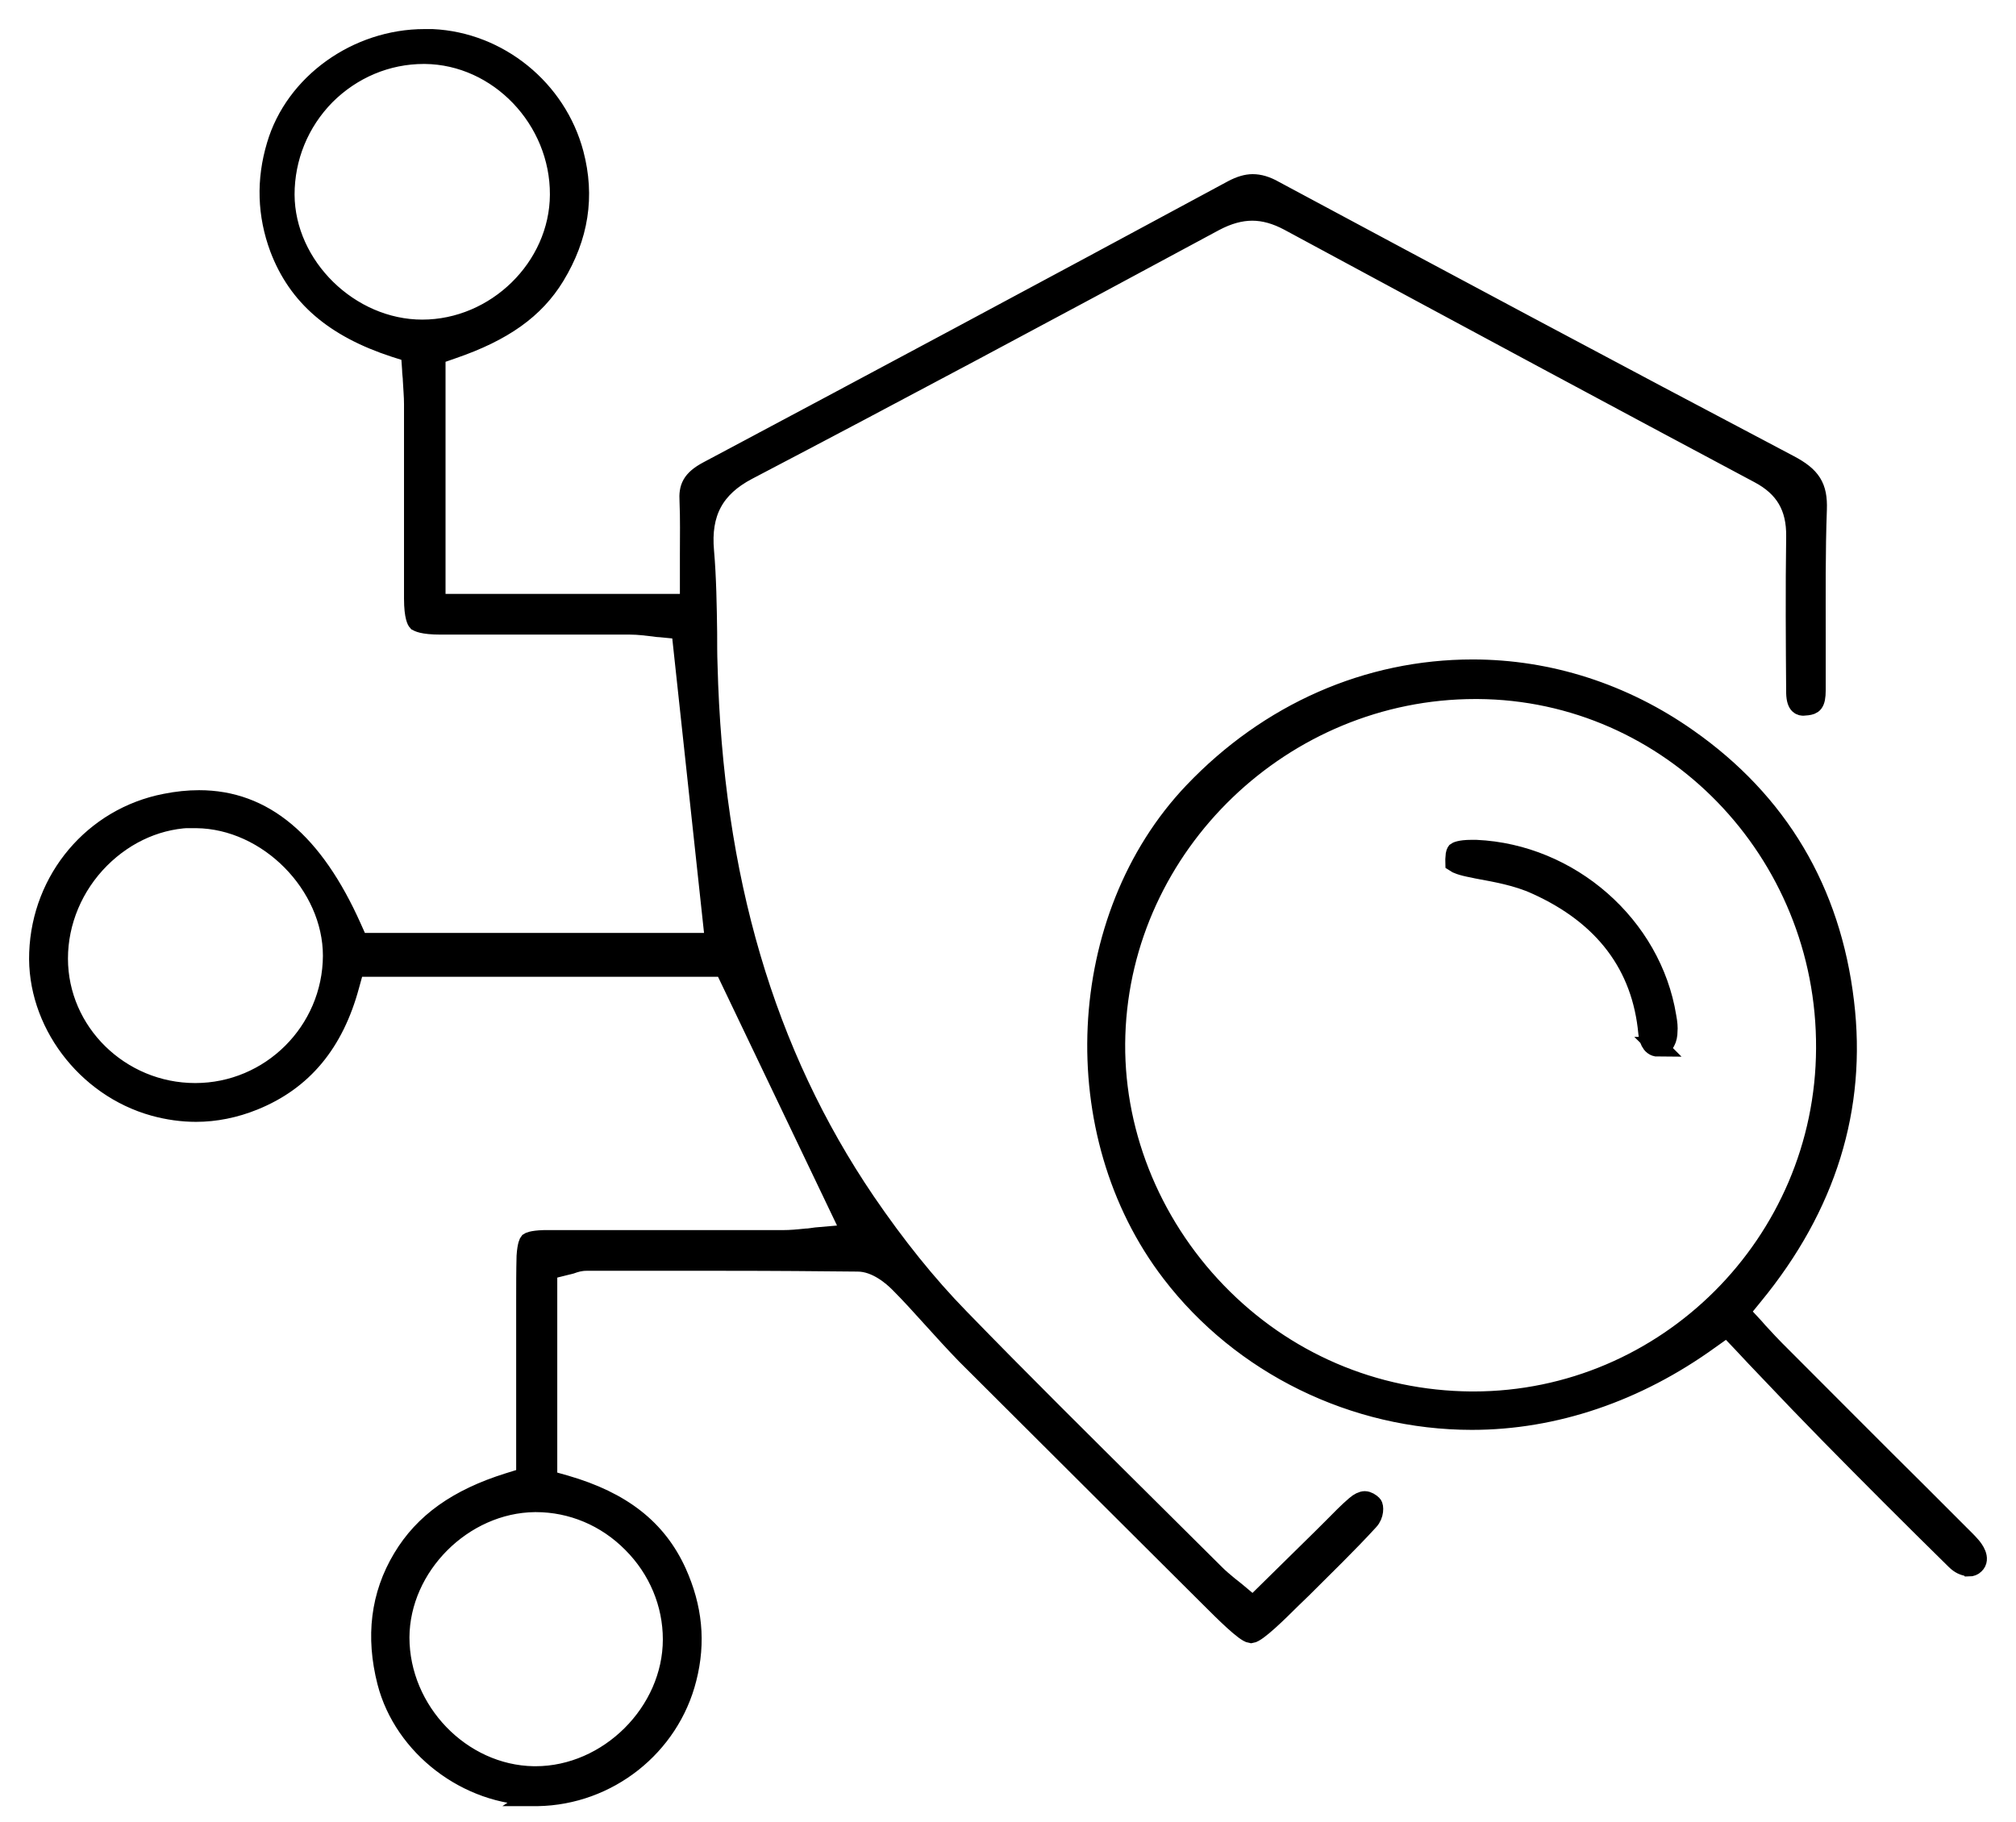
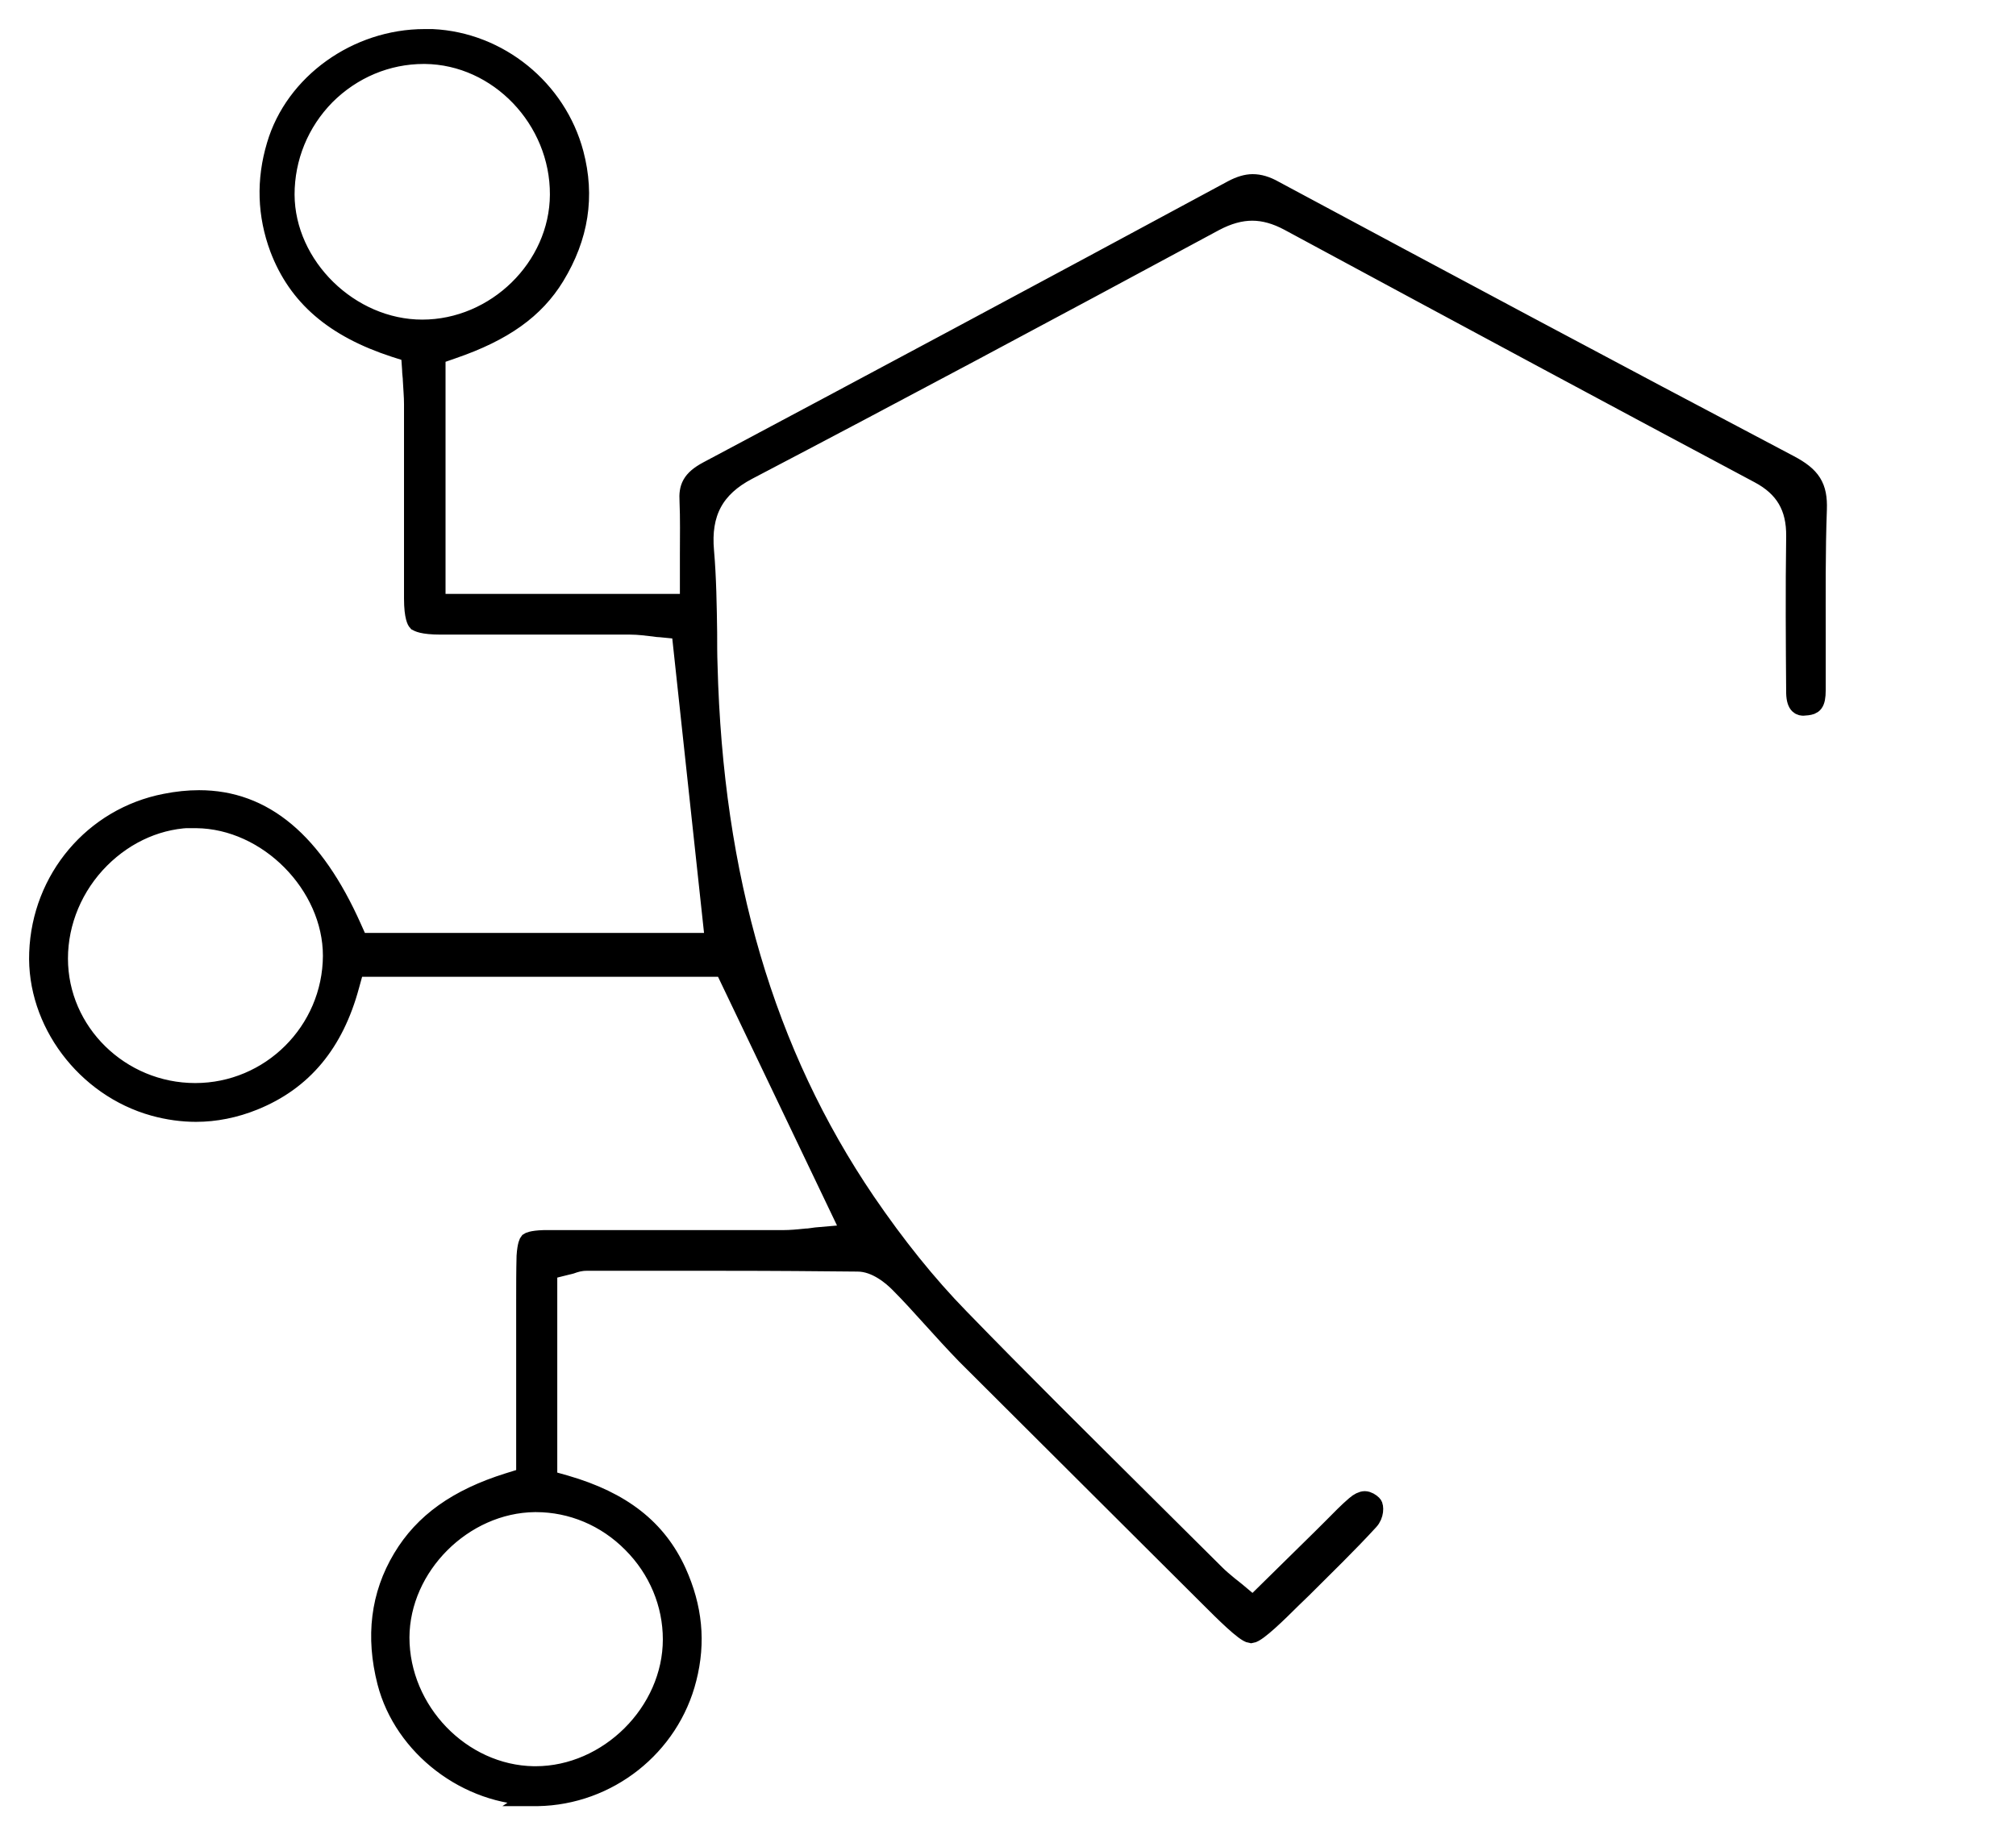
<svg xmlns="http://www.w3.org/2000/svg" width="52" height="47" viewBox="0 0 52 47" fill="none">
  <path d="M13.814 46.329C12.062 46.329 10.411 45.068 9.98 43.397C9.68 42.225 9.81 41.155 10.381 40.204C10.931 39.283 11.802 38.663 13.113 38.252L13.564 38.112V36.551C13.564 35.69 13.564 34.859 13.564 34.029C13.564 33.878 13.564 33.728 13.564 33.568C13.564 33.168 13.564 32.787 13.574 32.407C13.594 32.107 13.644 32.047 13.644 32.047C13.644 32.047 13.714 31.997 14.024 31.987C15.035 31.987 16.036 31.987 17.047 31.987H18.078C18.778 31.987 19.489 31.987 20.189 31.987C20.399 31.987 20.6 31.967 20.79 31.947C20.87 31.947 20.96 31.927 21.05 31.917L21.971 31.837L18.678 24.951H9.15L9.02 25.421C8.619 26.912 7.809 27.883 6.548 28.394C6.057 28.594 5.547 28.694 5.056 28.694C4.706 28.694 4.336 28.644 3.975 28.544C2.204 28.053 0.933 26.352 1.003 24.58C1.073 22.679 2.414 21.087 4.266 20.727C4.566 20.667 4.856 20.637 5.136 20.637C6.798 20.637 8.089 21.718 9.08 23.94L9.25 24.32H18.438L17.567 16.243L17.057 16.193C16.997 16.193 16.936 16.183 16.866 16.173C16.686 16.153 16.476 16.123 16.256 16.123C15.645 16.123 15.025 16.123 14.414 16.123H13.043C12.483 16.123 11.922 16.123 11.372 16.123C10.881 16.123 10.781 16.043 10.761 16.033C10.761 16.033 10.671 15.933 10.671 15.442C10.671 14.562 10.671 13.691 10.671 12.81C10.671 12.02 10.671 11.219 10.671 10.428C10.671 10.218 10.651 10.028 10.641 9.818C10.641 9.728 10.621 9.627 10.621 9.527L10.591 9.097L10.181 8.967C8.619 8.456 7.679 7.646 7.208 6.405C6.888 5.544 6.858 4.653 7.128 3.752C7.598 2.151 9.21 1 10.951 1C11.021 1 11.081 1 11.152 1C12.863 1.08 14.364 2.301 14.805 3.963C15.095 5.064 14.935 6.104 14.314 7.125C13.794 7.976 12.983 8.557 11.672 9.007L11.242 9.157V15.573H17.787V14.942C17.787 14.732 17.787 14.522 17.787 14.312C17.787 13.831 17.797 13.381 17.777 12.92C17.757 12.59 17.827 12.38 18.258 12.15C22.301 9.998 26.735 7.626 31.799 4.893C31.989 4.793 32.16 4.743 32.31 4.743C32.48 4.743 32.66 4.793 32.87 4.913C37.104 7.185 41.648 9.617 46.152 11.989C46.722 12.29 46.892 12.56 46.872 13.14C46.832 14.231 46.842 15.342 46.842 16.413C46.842 16.874 46.842 17.334 46.842 17.805C46.842 18.165 46.752 18.185 46.622 18.205C46.592 18.205 46.552 18.215 46.522 18.215C46.462 18.215 46.332 18.215 46.322 17.885C46.312 16.593 46.302 15.212 46.322 13.841C46.332 13.08 46.032 12.57 45.371 12.22C41.858 10.348 38.005 8.276 33.24 5.704C32.92 5.534 32.61 5.444 32.3 5.444C31.989 5.444 31.669 5.534 31.329 5.714C26.855 8.126 23.092 10.138 19.288 12.13C18.428 12.58 18.078 13.23 18.168 14.221C18.228 14.912 18.238 15.633 18.248 16.323C18.248 16.603 18.248 16.884 18.258 17.154C18.398 22.649 19.729 27.173 22.331 31.006C23.102 32.137 23.913 33.148 24.743 33.998C26.335 35.64 27.986 37.271 29.577 38.853C30.168 39.443 30.758 40.024 31.349 40.614C31.459 40.724 31.569 40.814 31.689 40.914C31.749 40.964 31.809 41.005 31.879 41.065L32.32 41.435L34.091 39.693C34.191 39.593 34.281 39.503 34.382 39.403C34.582 39.203 34.762 39.013 34.962 38.843C35.052 38.763 35.142 38.722 35.202 38.722C35.272 38.722 35.352 38.773 35.402 38.823C35.442 38.863 35.453 39.083 35.312 39.233C34.762 39.834 34.161 40.414 33.591 40.984L33.321 41.245C32.97 41.595 32.43 42.125 32.27 42.145C32.11 42.125 31.569 41.585 31.209 41.225C30.358 40.374 29.497 39.523 28.647 38.672C27.425 37.451 26.154 36.19 24.913 34.949C24.613 34.639 24.313 34.309 24.023 33.988C23.752 33.688 23.482 33.388 23.192 33.098C23.032 32.938 22.611 32.557 22.121 32.557C21.1 32.547 20.009 32.537 18.688 32.537C17.757 32.537 16.836 32.537 15.906 32.537H15.125C14.965 32.537 14.835 32.577 14.725 32.617C14.685 32.627 14.655 32.637 14.604 32.647L14.124 32.767V38.182L14.585 38.312C16.036 38.733 16.947 39.443 17.457 40.564C17.867 41.475 17.957 42.366 17.717 43.306C17.277 45.058 15.685 46.319 13.864 46.349C13.834 46.349 13.814 46.349 13.784 46.349L13.814 46.329ZM13.794 38.763C11.942 38.783 10.321 40.404 10.311 42.245C10.311 44.147 11.892 45.789 13.764 45.819H13.814C15.695 45.819 17.347 44.177 17.347 42.296C17.347 41.375 16.977 40.484 16.306 39.813C15.635 39.133 14.745 38.763 13.824 38.763H13.794ZM5.036 21.107C4.135 21.107 3.265 21.478 2.584 22.158C1.894 22.849 1.503 23.78 1.503 24.73C1.503 26.632 3.095 28.193 5.036 28.193C6.978 28.193 8.569 26.612 8.579 24.66C8.579 22.829 6.918 21.137 5.066 21.117H5.036V21.107ZM10.931 1.4C9.98 1.4 9.08 1.781 8.399 2.461C7.719 3.152 7.348 4.063 7.348 5.023C7.358 6.875 9.02 8.496 10.891 8.496C12.793 8.496 14.424 6.905 14.434 5.023C14.444 3.082 12.863 1.42 10.961 1.4H10.931Z" fill="black" stroke="black" stroke-width="0.5" />
-   <path d="M50.776 40.414C50.666 40.414 50.545 40.354 50.445 40.254C49.334 39.163 48.233 38.062 47.172 36.981C46.652 36.451 46.152 35.93 45.631 35.38C45.401 35.139 45.161 34.889 44.931 34.639L44.55 34.239L44.1 34.559C42.218 35.92 40.096 36.641 37.965 36.641C34.932 36.641 32.029 35.219 30.208 32.837C27.445 29.234 27.706 23.669 30.778 20.437C32.73 18.385 35.282 17.264 37.985 17.264C39.956 17.264 41.878 17.884 43.529 19.046C45.871 20.687 47.233 22.979 47.573 25.851C47.903 28.584 47.112 31.126 45.231 33.418L44.881 33.848L45.261 34.259C45.321 34.329 45.381 34.399 45.441 34.459C45.561 34.589 45.671 34.709 45.791 34.829C47.032 36.07 48.273 37.321 49.525 38.562L50.555 39.593C50.555 39.593 50.626 39.663 50.656 39.693C50.726 39.763 50.786 39.824 50.836 39.883C50.916 39.974 51.096 40.214 50.936 40.364C50.896 40.404 50.846 40.424 50.786 40.424L50.776 40.414ZM38.055 17.785C33.09 17.785 28.937 21.788 28.777 26.702C28.697 29.124 29.647 31.536 31.389 33.338C33.12 35.129 35.442 36.13 37.945 36.15H38.005C42.989 36.15 47.072 32.067 47.093 27.052C47.123 21.968 43.089 17.814 38.115 17.785H38.055Z" fill="black" stroke="black" stroke-width="0.5" />
-   <path d="M42.769 27.012C42.569 27.012 42.519 26.762 42.508 26.652C42.348 24.91 41.377 23.619 39.626 22.829C39.126 22.599 38.575 22.508 38.095 22.418L38.005 22.398C37.674 22.338 37.564 22.278 37.534 22.258C37.534 22.238 37.524 22.198 37.534 22.118C37.534 22.018 37.564 21.978 37.564 21.978C37.564 21.978 37.644 21.918 37.955 21.918C37.995 21.918 38.035 21.918 38.075 21.918C40.497 22.028 42.609 23.88 42.989 26.232C43.019 26.392 43.029 26.512 43.019 26.612C43.019 26.792 42.949 26.992 42.769 27.002H42.759L42.769 27.012Z" fill="black" stroke="black" stroke-width="0.5" />
</svg>